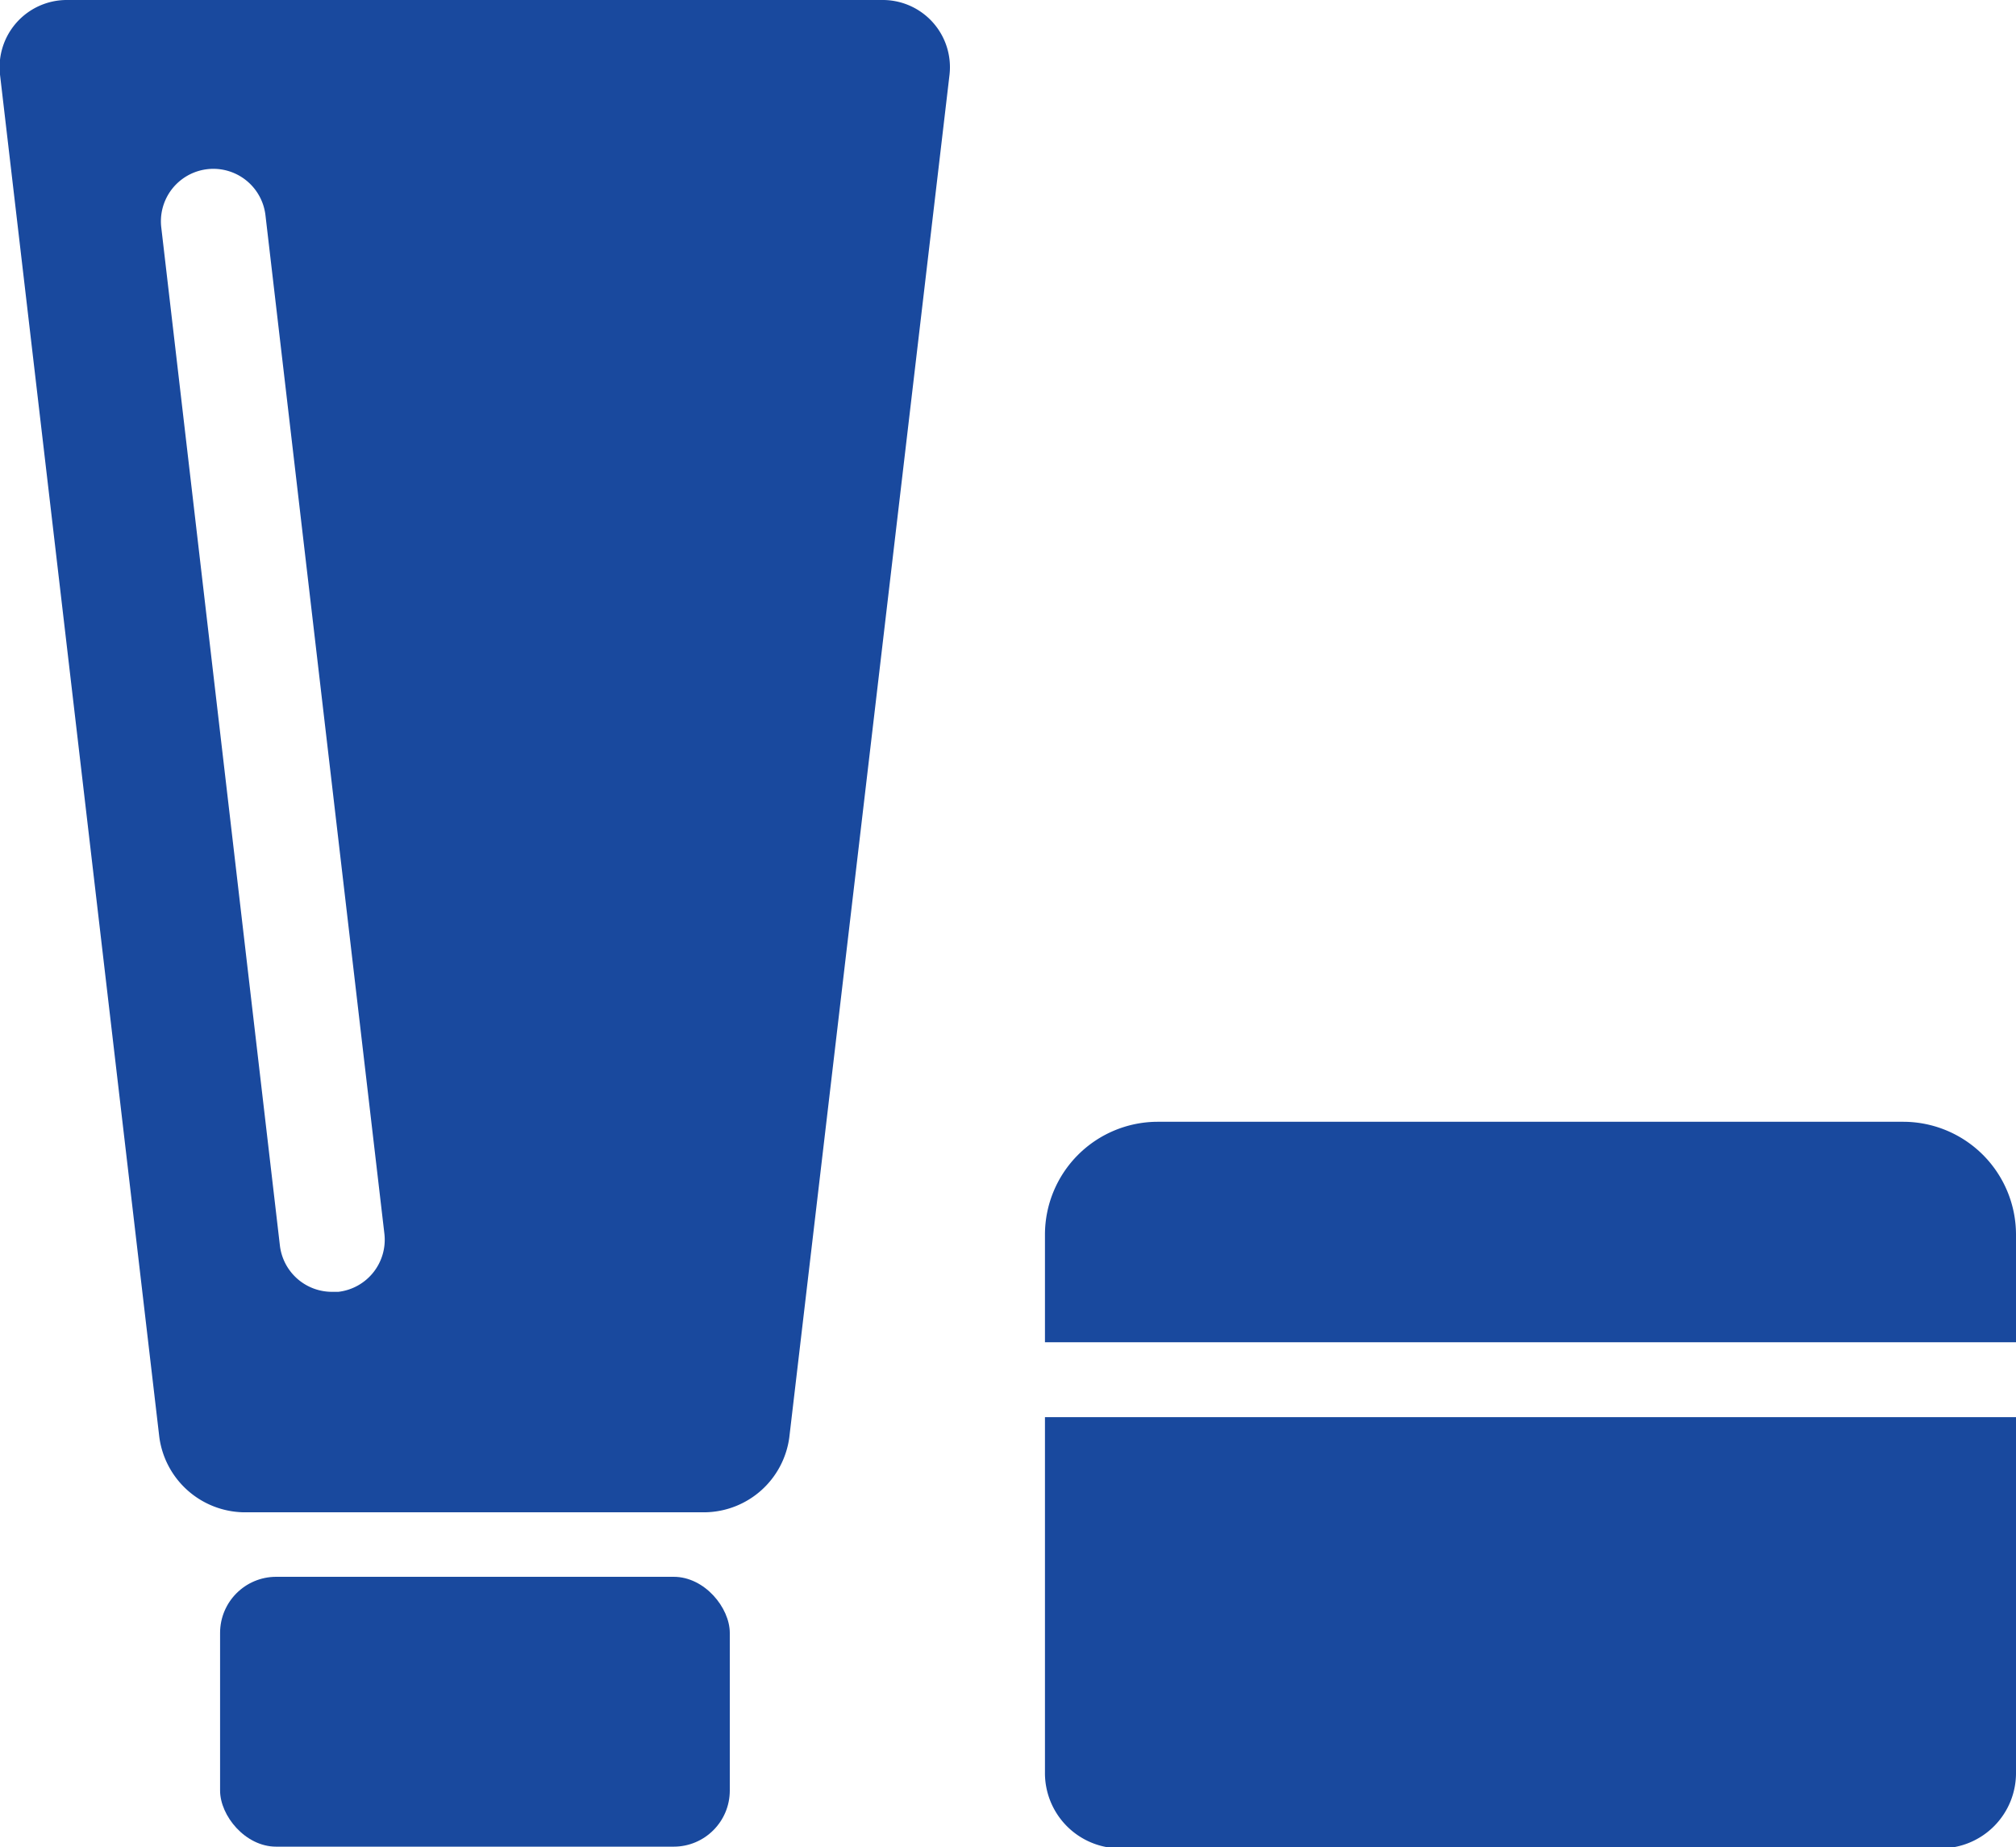
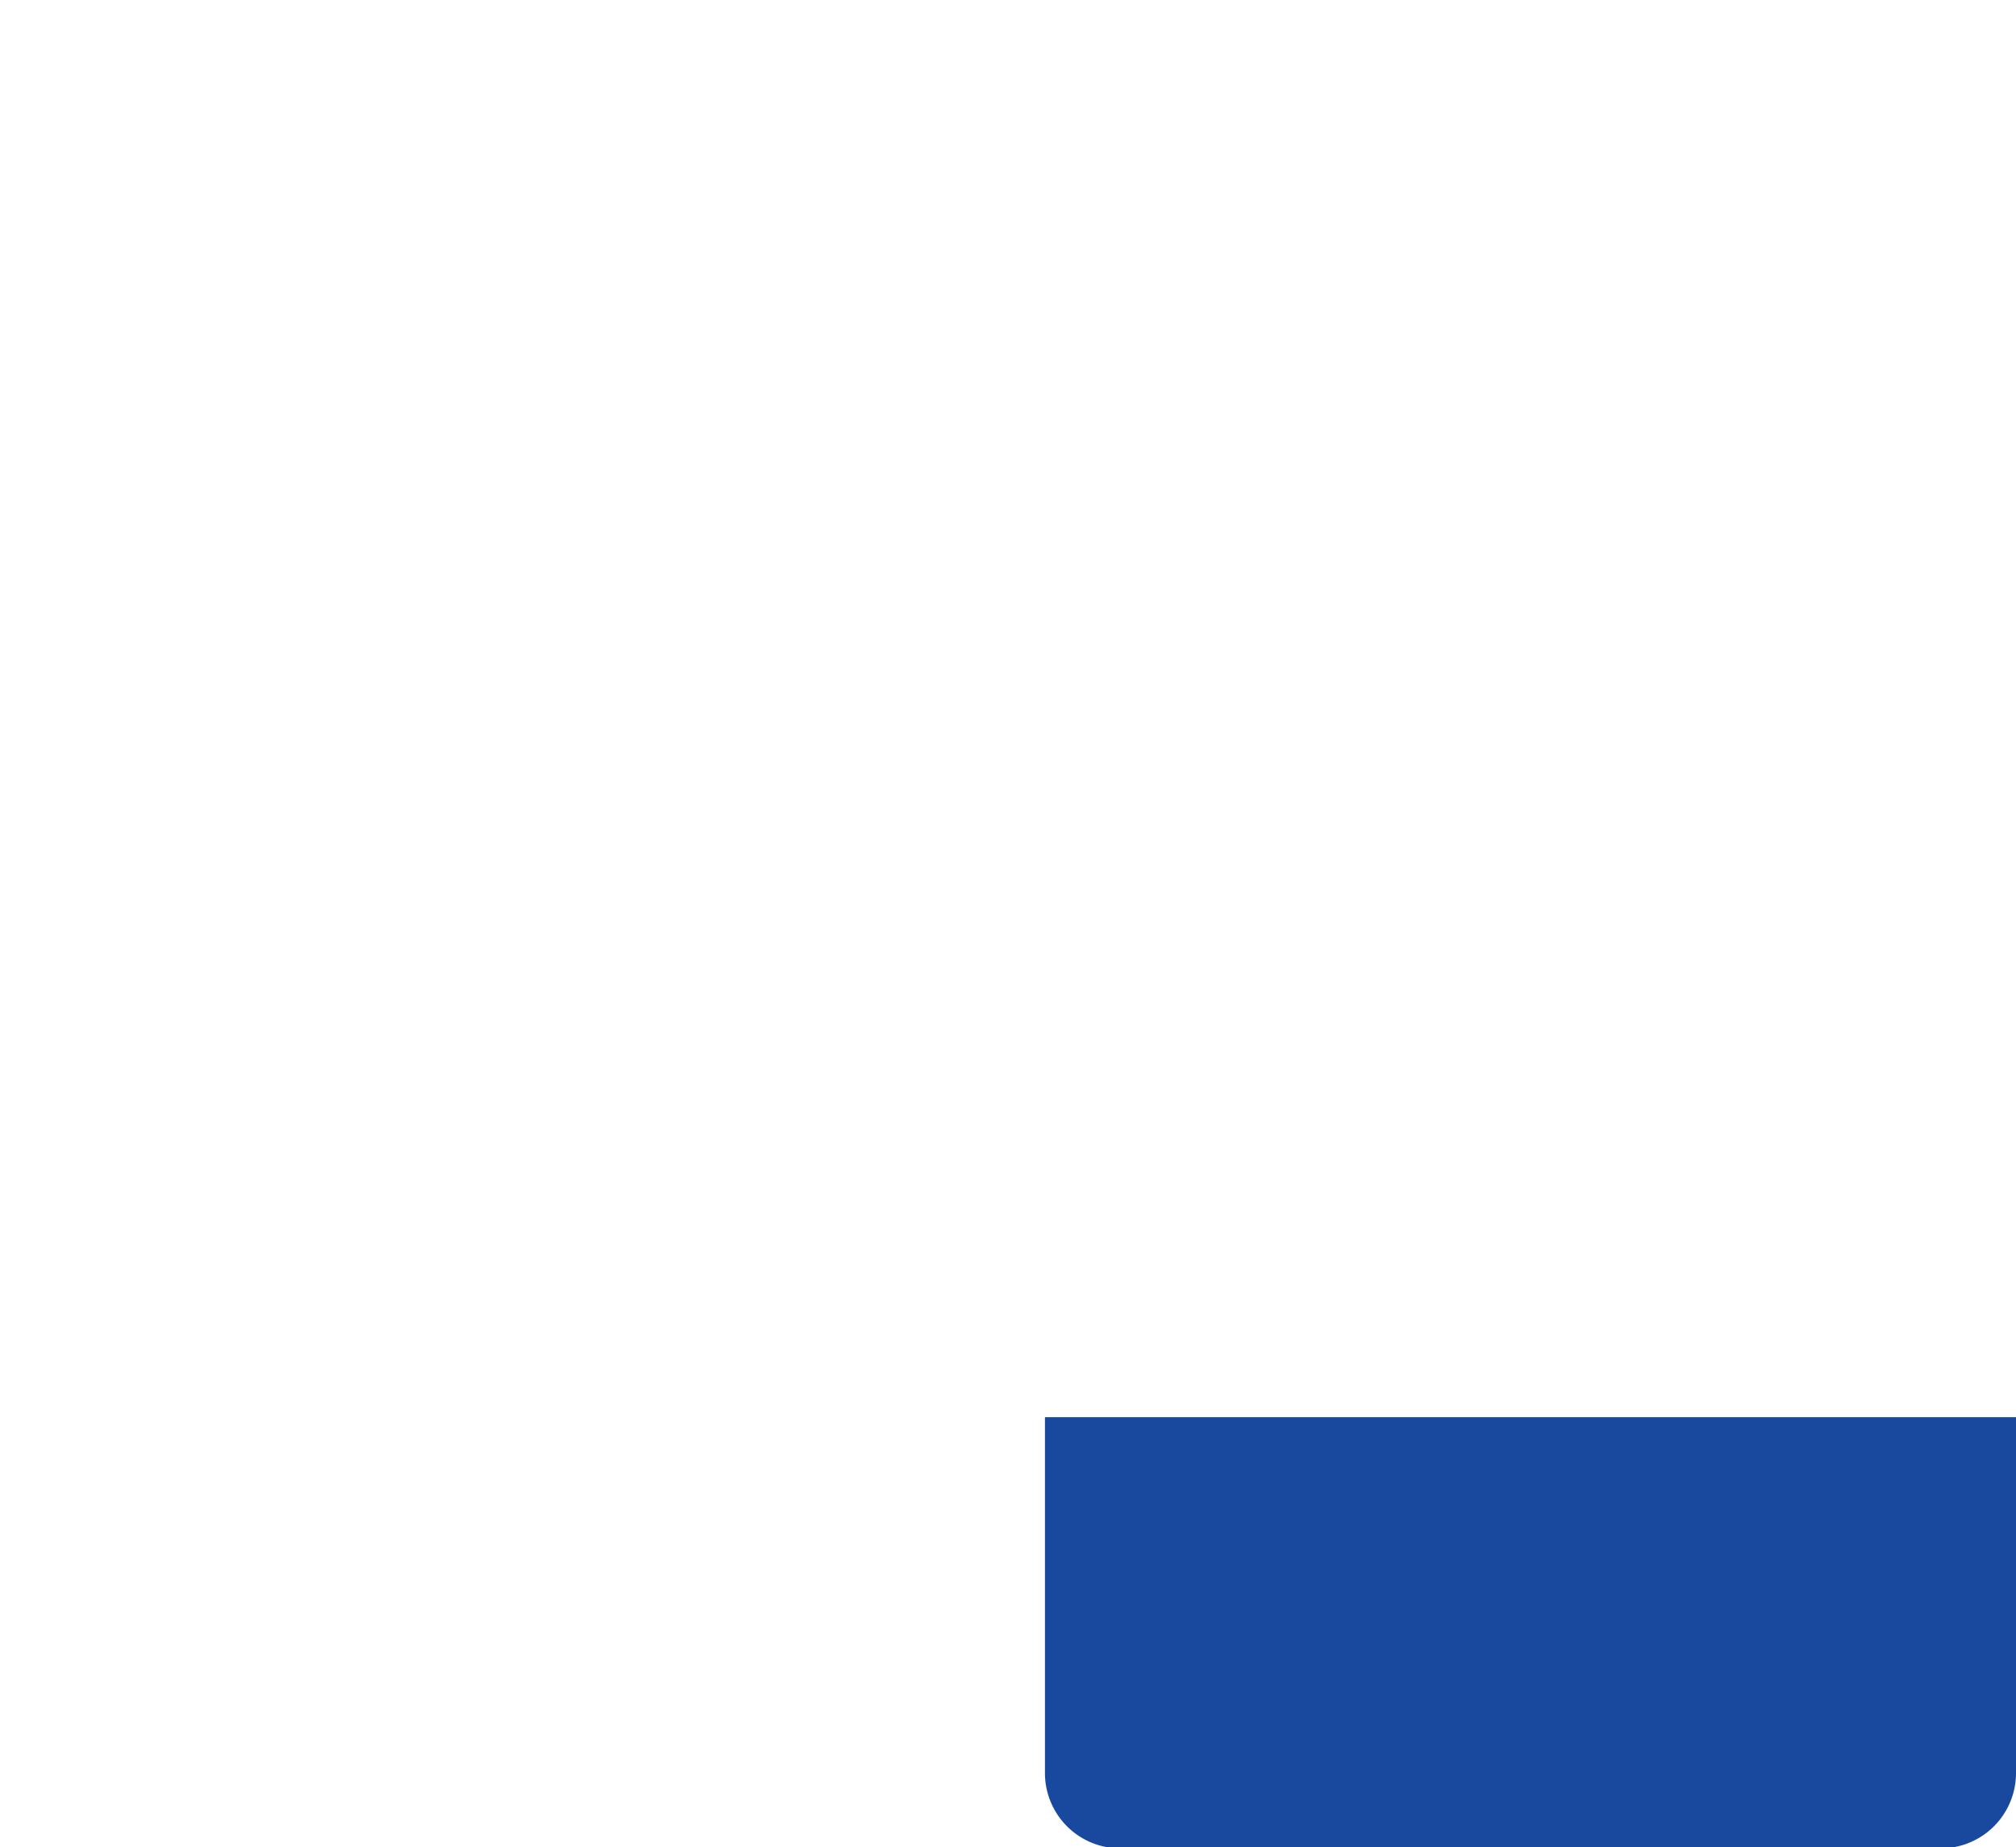
<svg xmlns="http://www.w3.org/2000/svg" viewBox="0 0 60 54.96">
  <defs>
    <style>.cls-1{fill:#19499e;}</style>
  </defs>
  <title>icon_cosme</title>
  <g id="レイヤー_2" data-name="レイヤー 2">
    <g id="business_introduction" data-name="business introduction">
-       <rect class="cls-1" x="6.55" y="46.92" width="15.17" height="8.03" rx="1.67" />
-       <path class="cls-1" d="M26.29,0H2A2,2,0,0,0,0,2.22L4.74,42.75A2.58,2.58,0,0,0,7.23,45H21a2.57,2.57,0,0,0,2.49-2.22L28.26,2.22A2,2,0,0,0,26.29,0ZM10.07,38.44H9.88a1.56,1.56,0,0,1-1.55-1.38L4.8,6.77A1.56,1.56,0,1,1,7.9,6.4l3.54,30.31A1.56,1.56,0,0,1,10.07,38.44Z" />
-       <path class="cls-1" d="M60,39.94V36.73a3.36,3.36,0,0,0-3.35-3.35H34.45a3.36,3.36,0,0,0-3.35,3.35v3.21Z" />
      <path class="cls-1" d="M31.1,42.17V52.73A2.24,2.24,0,0,0,33.33,55H57.77A2.24,2.24,0,0,0,60,52.73V42.17Z" />
    </g>
  </g>
</svg>